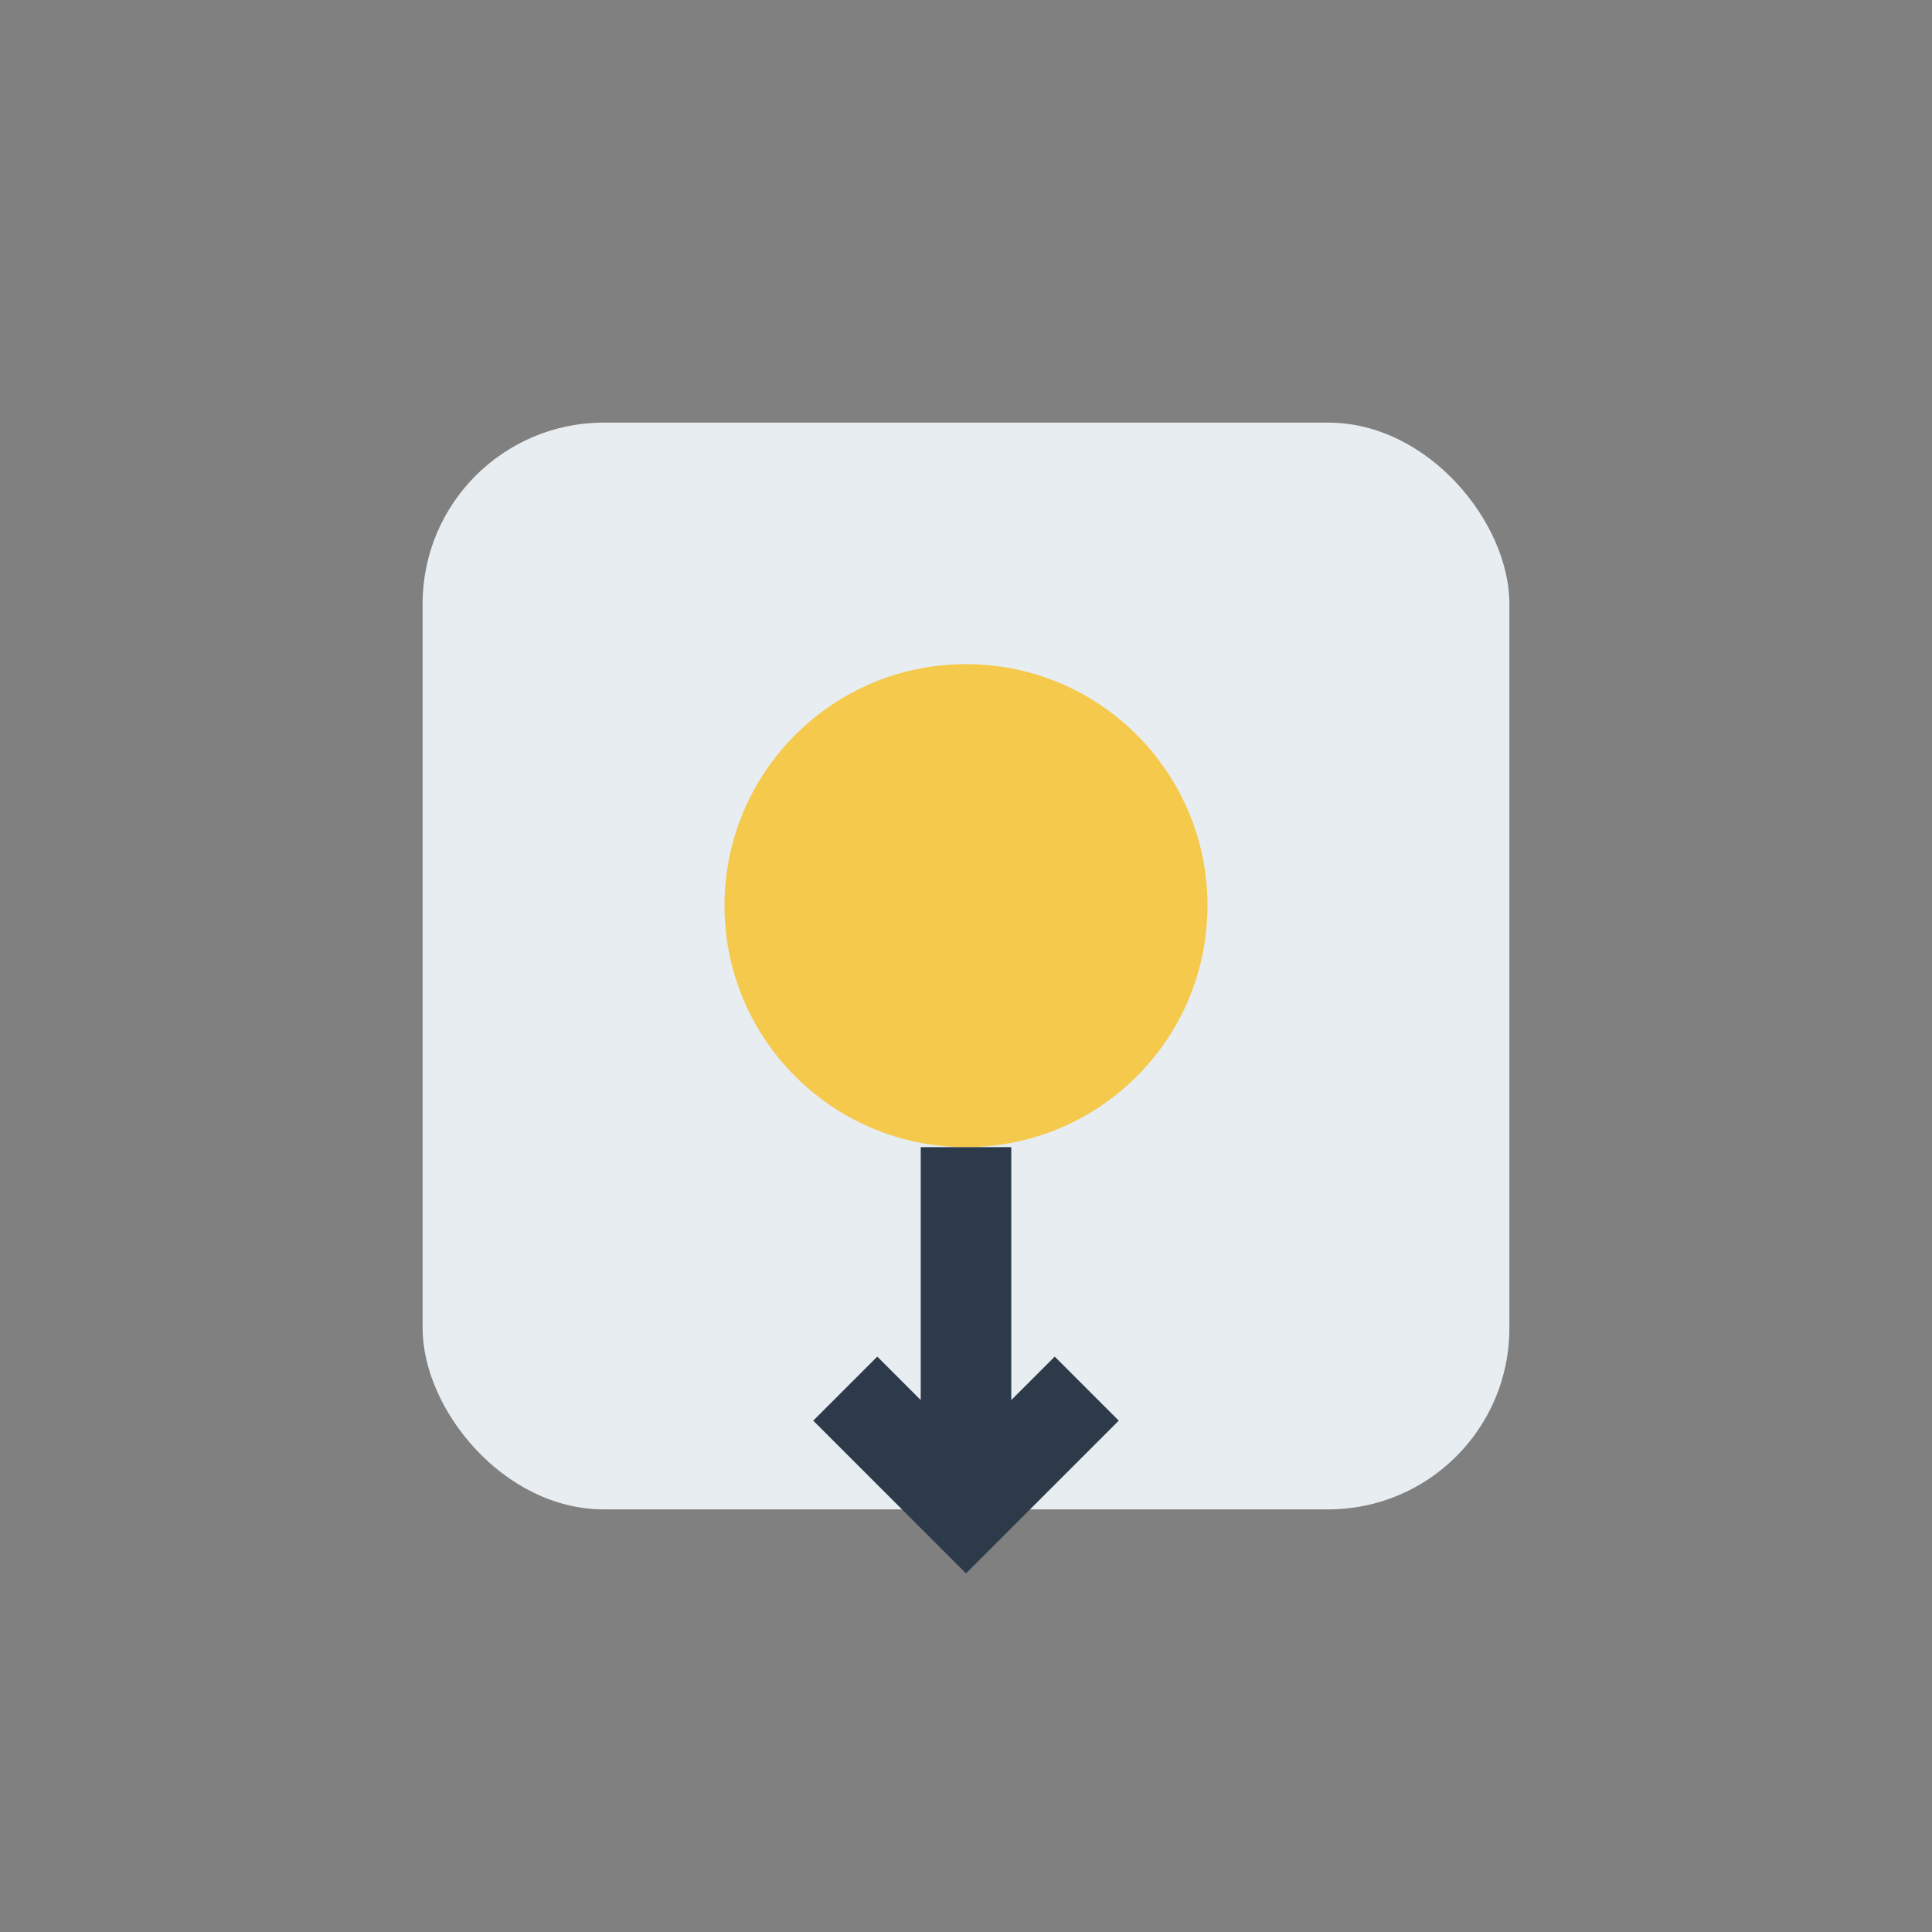
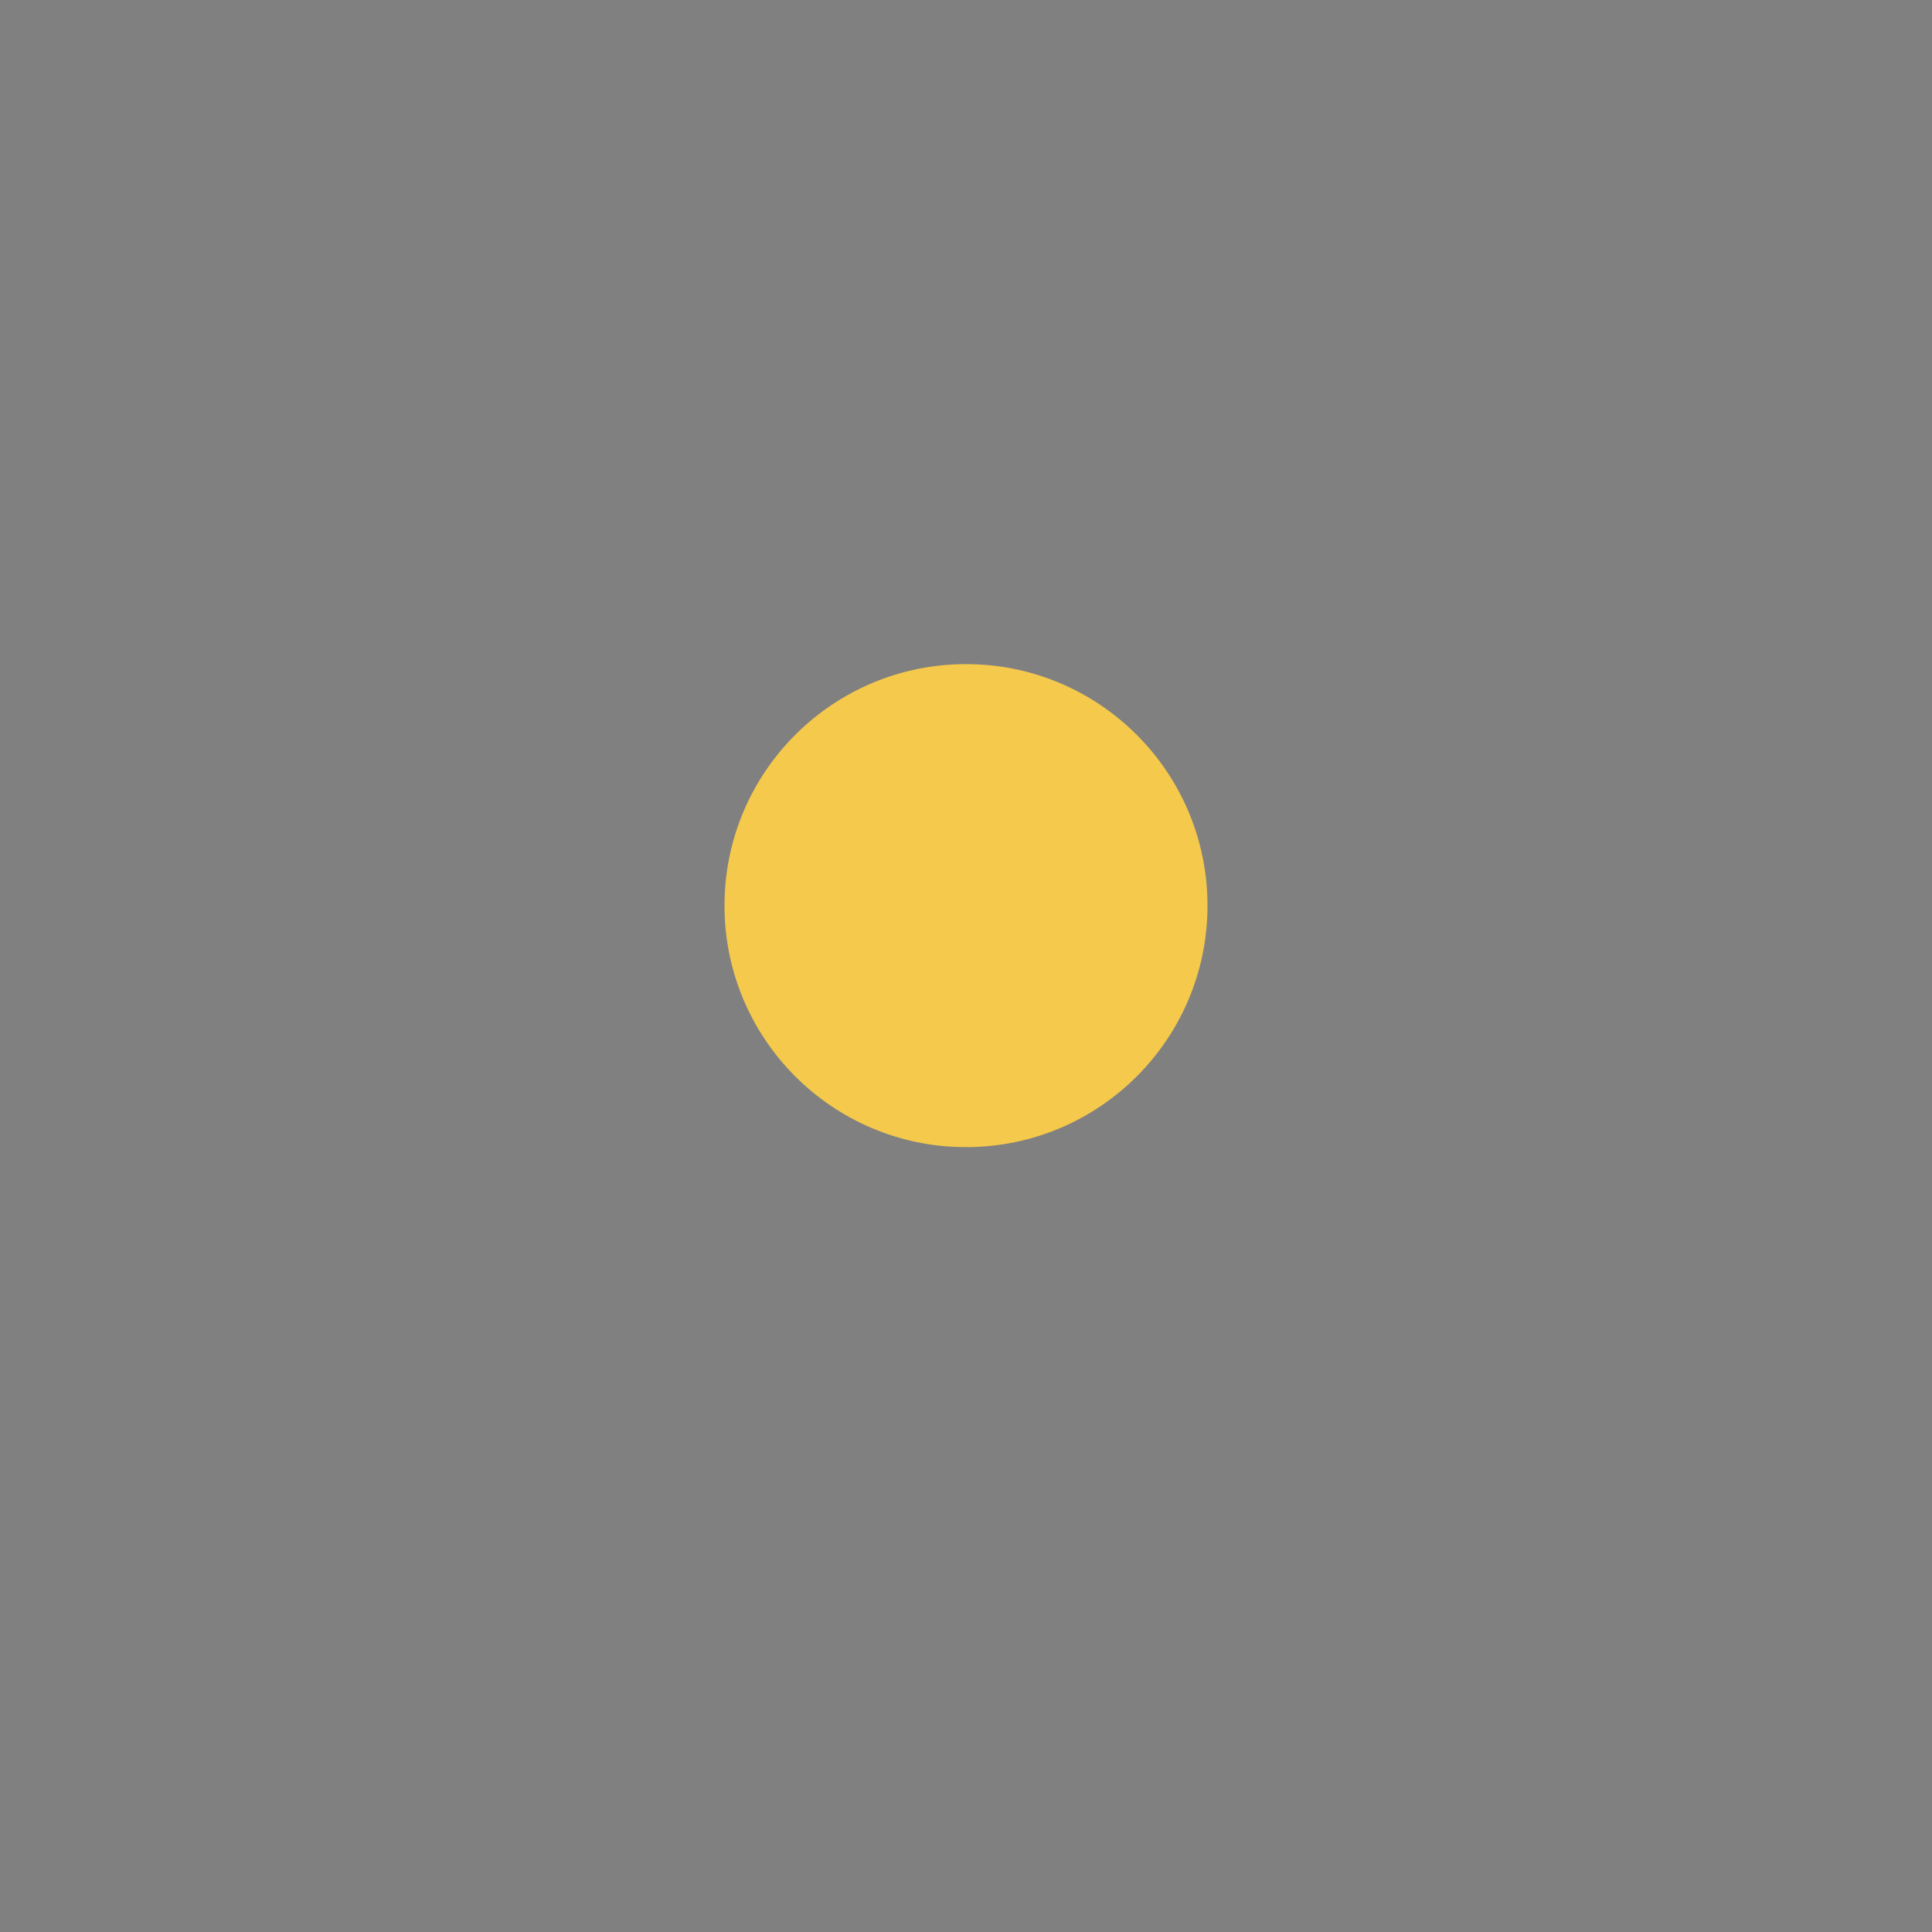
<svg xmlns="http://www.w3.org/2000/svg" width="32" height="32" viewBox="0 0 32 32">
  <rect x="0" y="0" width="32" height="32" fill="#808080" stroke="none" />
-   <rect x="7" y="7" width="18" height="18" rx="3" fill="#E8EDF2" />
  <circle cx="16" cy="15" r="4" fill="#F5C94C" />
-   <path stroke="#2D3A4A" stroke-width="1.5" fill="none" d="M16 19v6m-2-2l2 2 2-2" />
</svg>